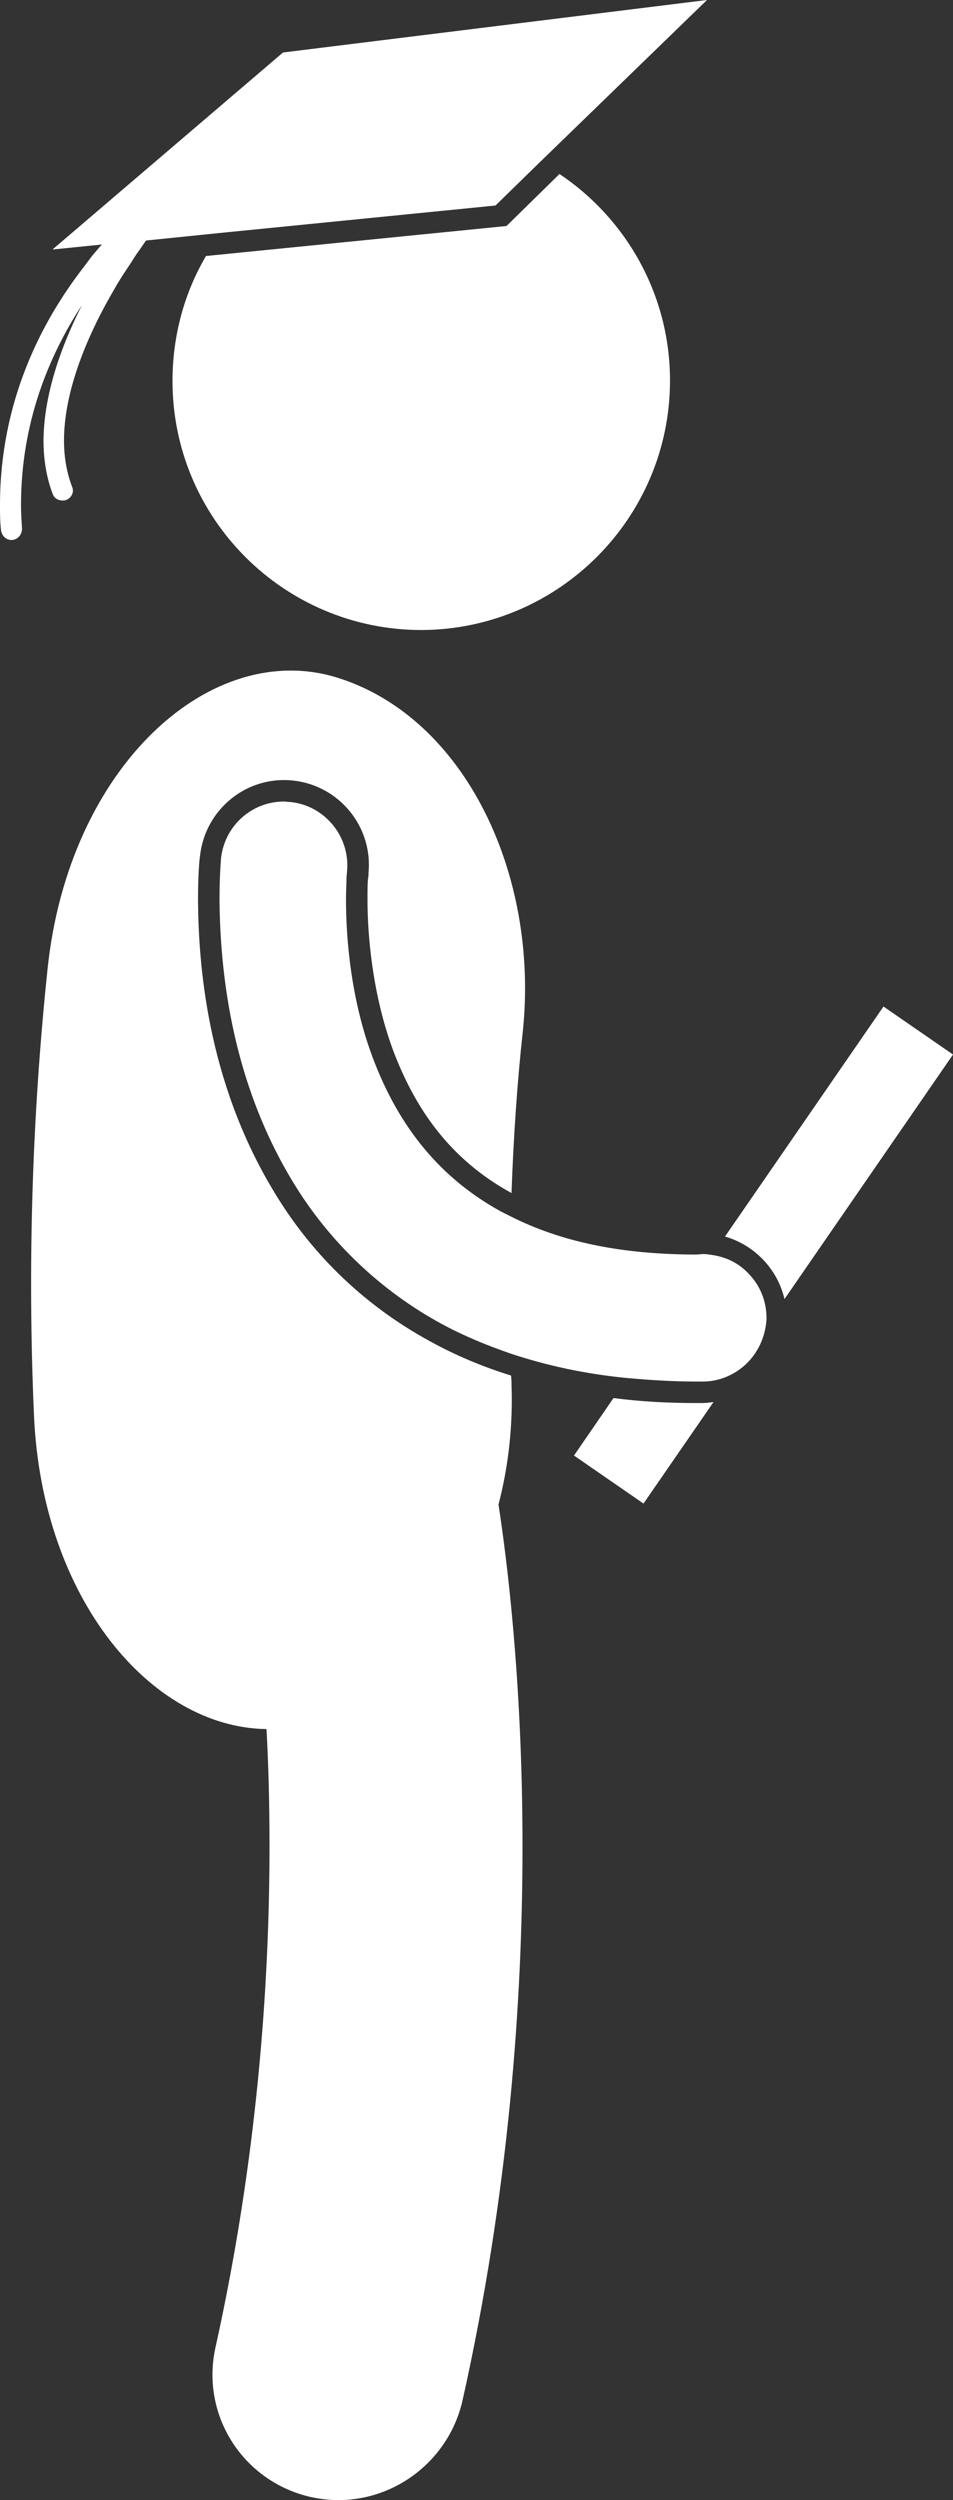
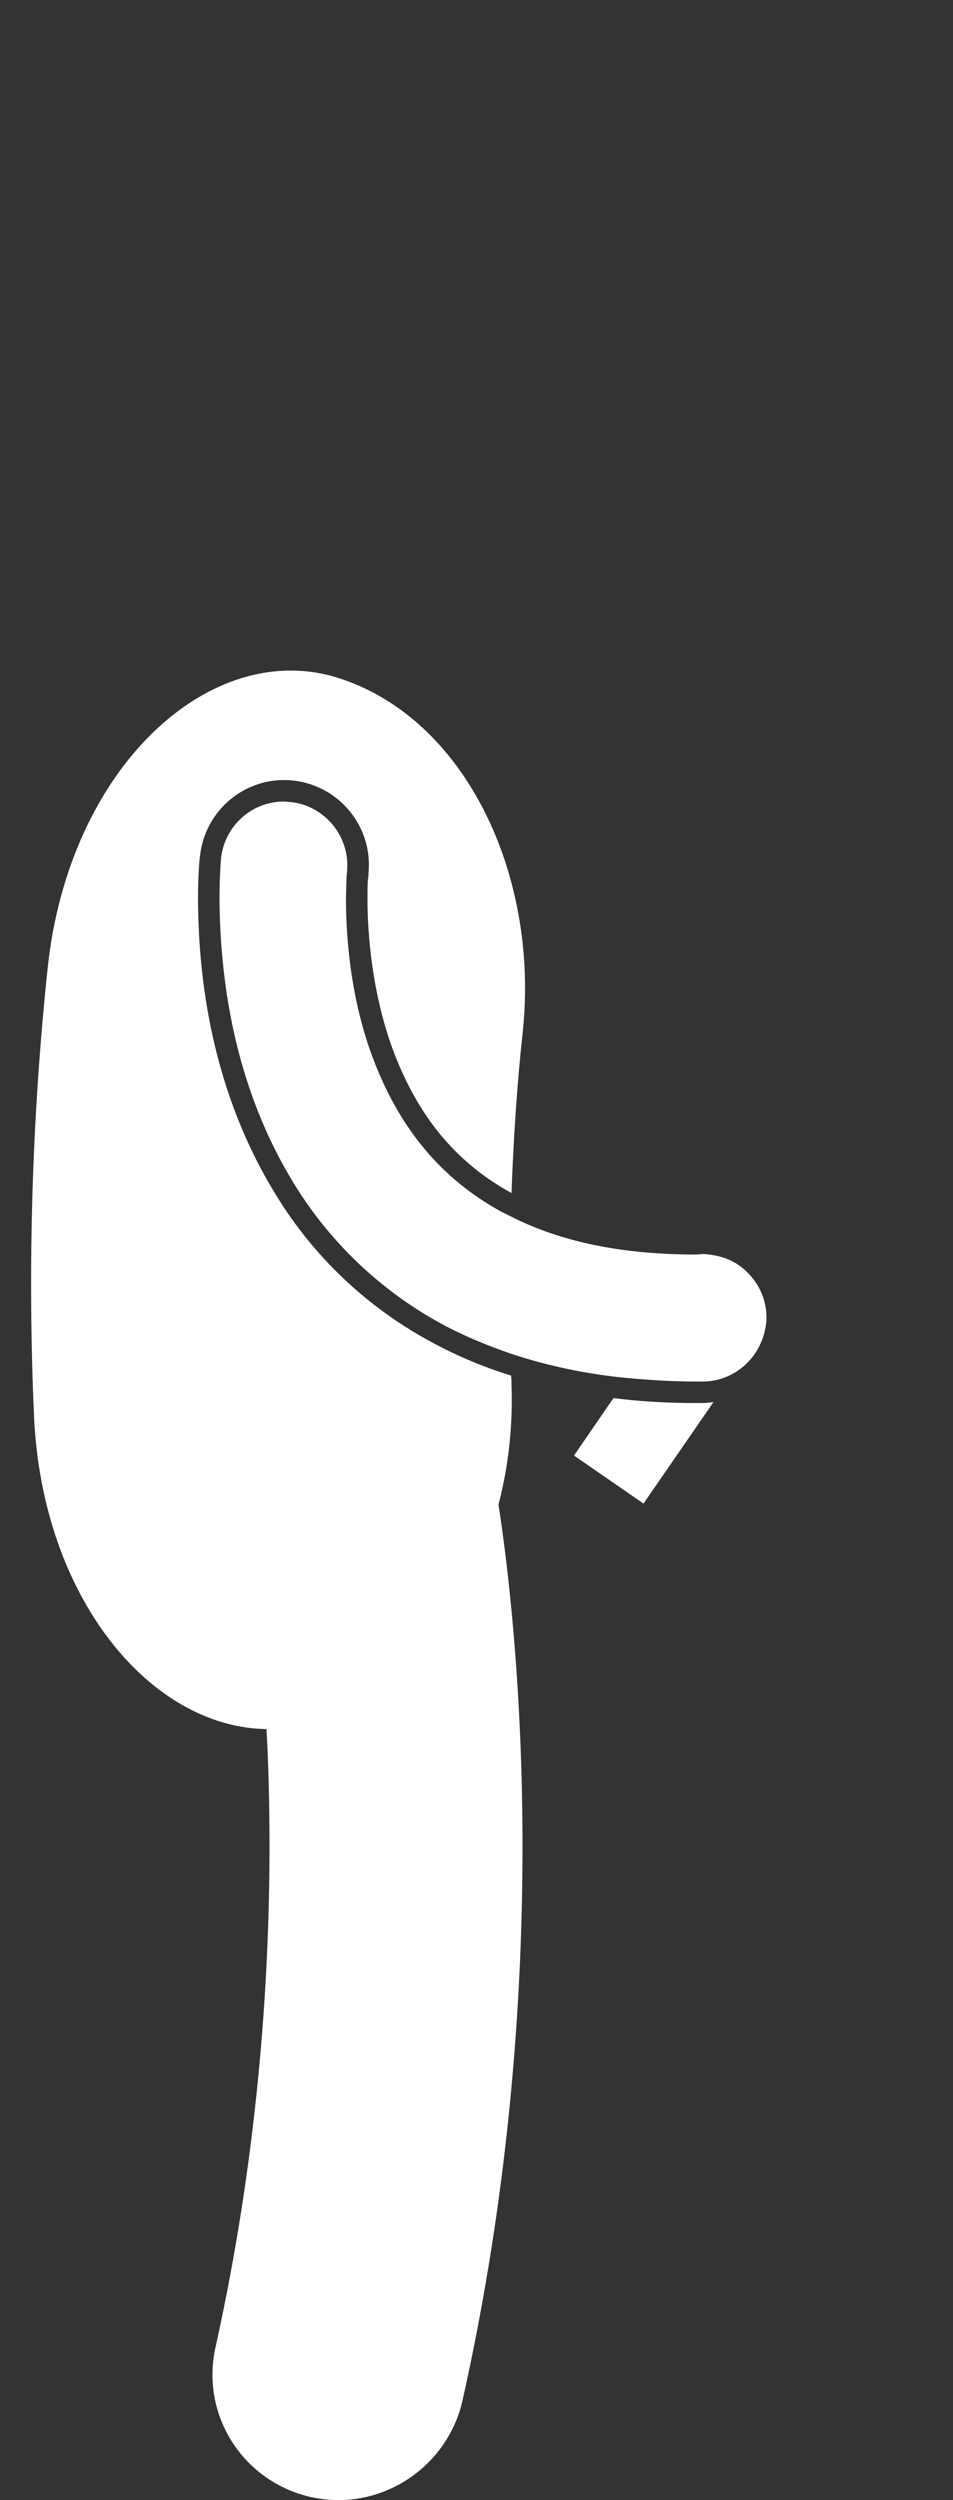
<svg xmlns="http://www.w3.org/2000/svg" version="1.1" id="Layer_1" x="0px" y="0px" viewBox="0 0 190.6 500" enable-background="new 0 0 190.6 500" xml:space="preserve">
  <rect x="0" y="0" width="190.6" height="500" fill="#333333" stroke="none" />
  <g>
    <path fill="#FFFFFF" d="M142.7,280.4c-0.8,0.1-1.5,0.2-2.3,0.2c0,0-0.1,0-0.1,0c-0.2,0-0.6,0-1,0c-5.8,0-11.3-0.3-16.6-1l-7.9,11.5   l13.9,9.6L142.7,280.4z" />
-     <path fill="#FFFFFF" d="M156.9,259.8l33.7-48.9l-13.9-9.6l-31.7,46C150.9,249,155.5,253.8,156.9,259.8z" />
-     <path fill="#FFFFFF" d="M134,76.1c0-17.2-8.8-32.4-22.1-41.3l-10.6,10.4l-60.1,6c-4.3,7.3-6.7,15.9-6.7,25   c0,27.5,22.3,49.8,49.8,49.8C111.7,125.9,134,103.6,134,76.1z" />
    <path fill="#FFFFFF" d="M62.2,499.4c1.9,0.4,3.7,0.6,5.5,0.6c11.6,0,22.1-8.1,24.8-19.9c9.3-41.6,12-80,12-110.8   c0-33.4-3.2-58-4.8-68.4c2-7.7,2.9-15.8,2.6-24c0-0.6,0-1.2-0.1-1.8c-5.8-1.8-11.2-4.1-16.1-6.8c-14.2-7.7-24.4-18.5-31.2-29.8   C41.2,216,39.7,192.3,39.6,180c0-5.1,0.3-8.3,0.4-8.8c1-9.3,9.3-16.1,18.6-15.1c9.3,1,16,9.3,15.1,18.5c0,0,0,0.1,0,0.2   c0,0.2,0,0.5-0.1,1c-0.1,0.9-0.1,2.3-0.1,4.2c0,6.7,0.9,18.6,5.1,30c4.3,11.4,11.1,21.7,23.7,28.6c0.4-10.9,1.1-21.8,2.3-32.7   c3.1-31-11.5-62.2-36.9-70.3c-25.4-8.1-54,17.6-58.2,58.3c-3.1,29.6-4,59.5-2.7,89.2c1.6,36.6,23.4,62.4,46.5,62.7   c0.4,7.1,0.6,15,0.6,23.5c0,27.8-2.5,62.5-10.7,99.7C39.9,482.8,48.5,496.3,62.2,499.4z" />
    <path fill="#FFFFFF" d="M139.3,250.9c-14.9,0-27.1-2.5-37.3-7.7c-0.6-0.3-1.2-0.6-1.8-0.9c-12-6.6-20.4-16.7-25.7-30.9   c-4.9-13.1-5.3-26.4-5.3-31.4c0-1.9,0.1-3.5,0.1-4.4c0-0.5,0.1-0.9,0.1-1.3c0.7-6.9-4.4-13.2-11.3-13.9c-0.5,0-0.9-0.1-1.3-0.1   c-6.5,0-11.9,4.9-12.6,11.4c-0.1,1.3-0.3,4.2-0.3,8.3c0.2,21.6,5.1,40.6,14.7,56.4c7.2,11.9,17.5,21.7,29.6,28.3   c4.4,2.4,9,4.3,13.9,6c7.2,2.4,15,4.1,23.4,4.9c4.4,0.4,9,0.7,13.7,0.7h0.2h1.1c2.3,0,4.4-0.6,6.3-1.7c3.3-1.9,5.6-5.2,6.3-9.1   c0.1-0.6,0.2-1.2,0.2-1.9c0-3.4-1.3-6.6-3.7-9c-1.9-2-4.4-3.2-7.1-3.6c-0.6-0.1-1.3-0.2-1.9-0.2L139.3,250.9z" />
-     <path fill="#FFFFFF" d="M16.6,53.6C8.2,64.5,0,80.4,0,101c0,1.6,0,3.3,0.2,5c0.1,1.1,1,2,2.1,2c0,0,0.1,0,0.1,0   c1.2-0.1,2-1.1,2-2.3c-0.1-1.6-0.2-3.2-0.2-4.7c0-16.5,5.6-29.9,12.2-40c-4.1,8.1-7.6,17.7-7.7,27c0,3.6,0.5,7.2,1.8,10.7   c0.3,0.9,1.1,1.4,2,1.4c0.2,0,0.5,0,0.7-0.1c1.1-0.4,1.7-1.6,1.2-2.7c-1.1-2.9-1.6-6-1.6-9.2c0-10.3,5-21.7,10.2-30.5   c1-1.8,2.1-3.4,3.1-4.9c0.5-0.8,1-1.6,1.5-2.3c0.6-0.8,1.1-1.6,1.6-2.3l14.7-1.5l55.2-5.5l8.8-8.6L141.4,0L56.6,10.5L10.5,49.9   l9.9-1c-0.7,0.7-1.3,1.5-2,2.3C17.8,52,17.2,52.8,16.6,53.6z" />
  </g>
</svg>